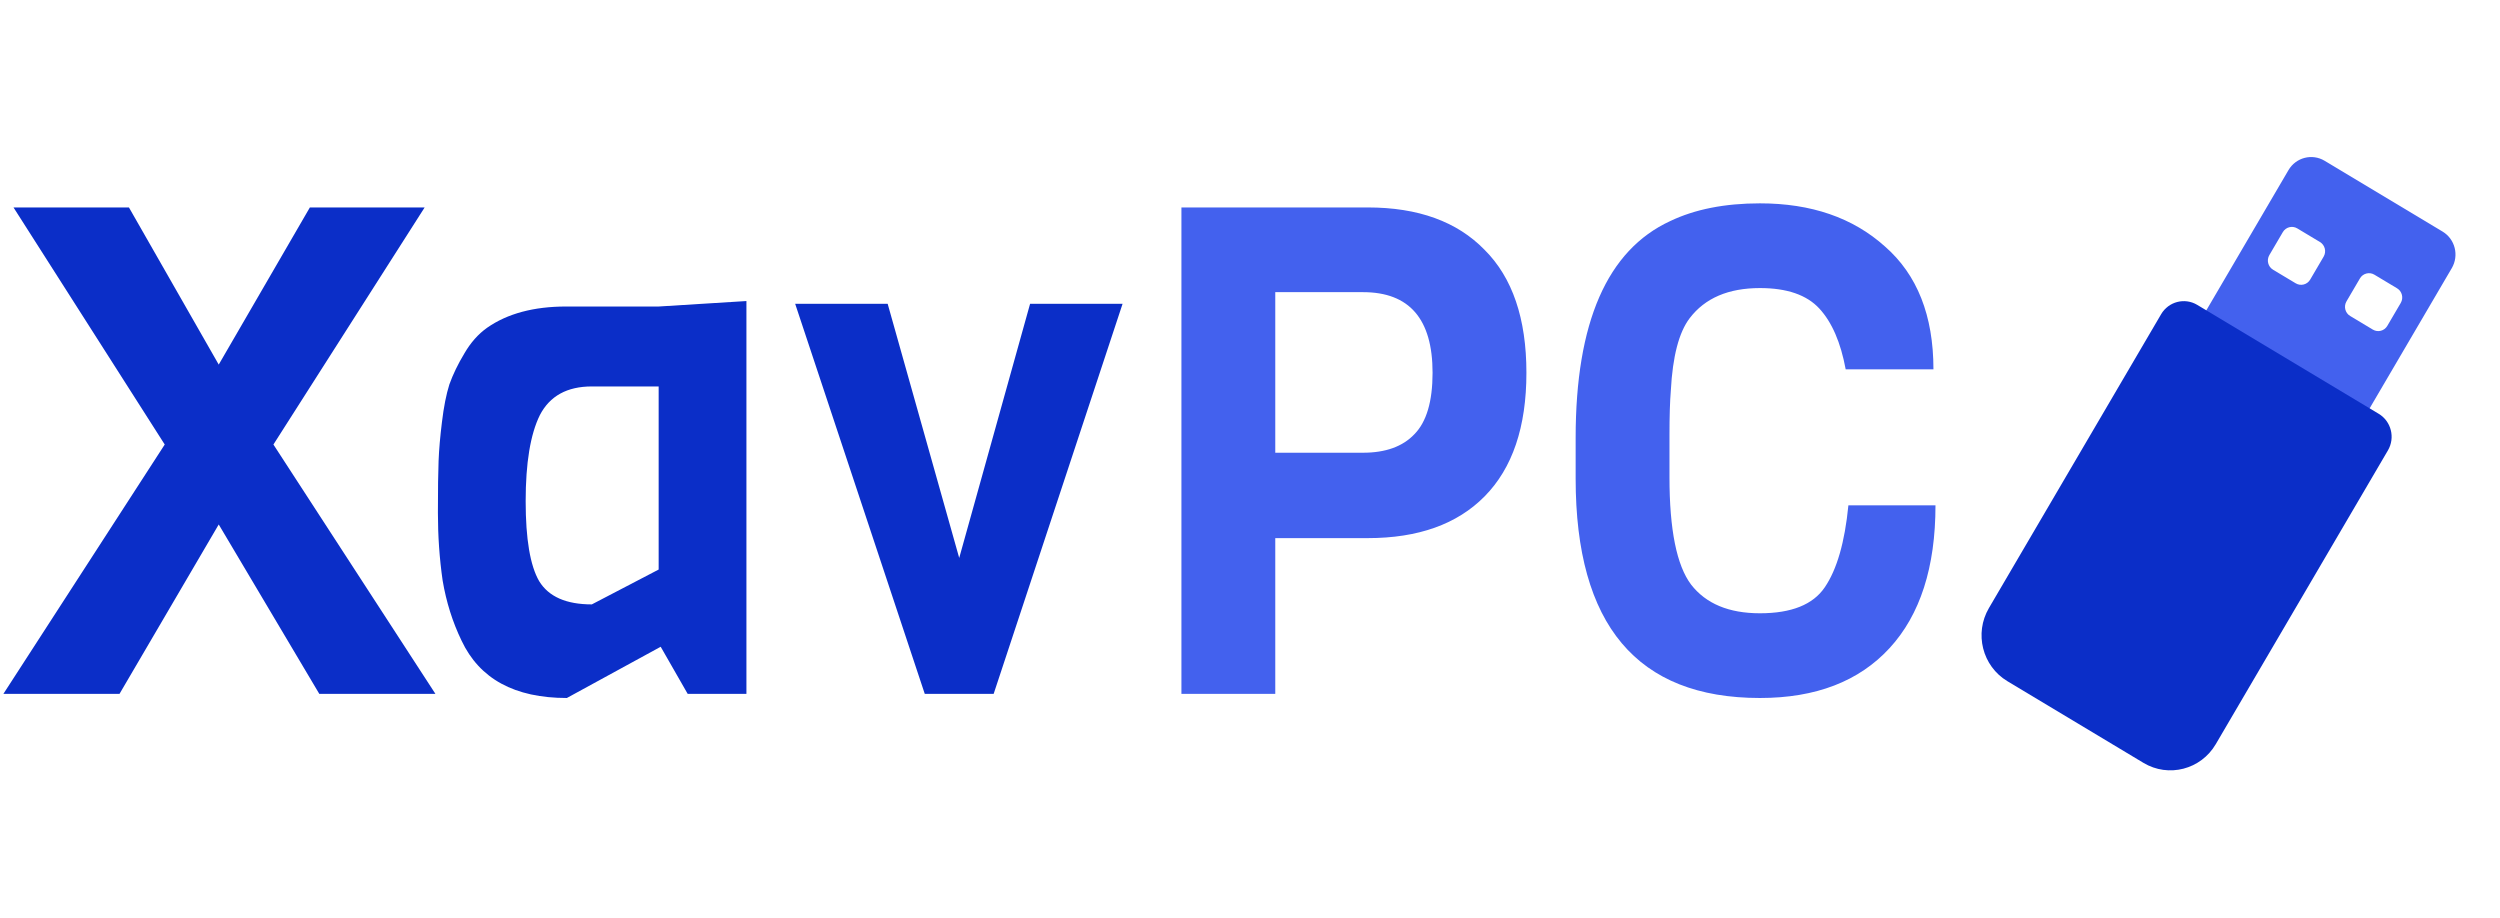
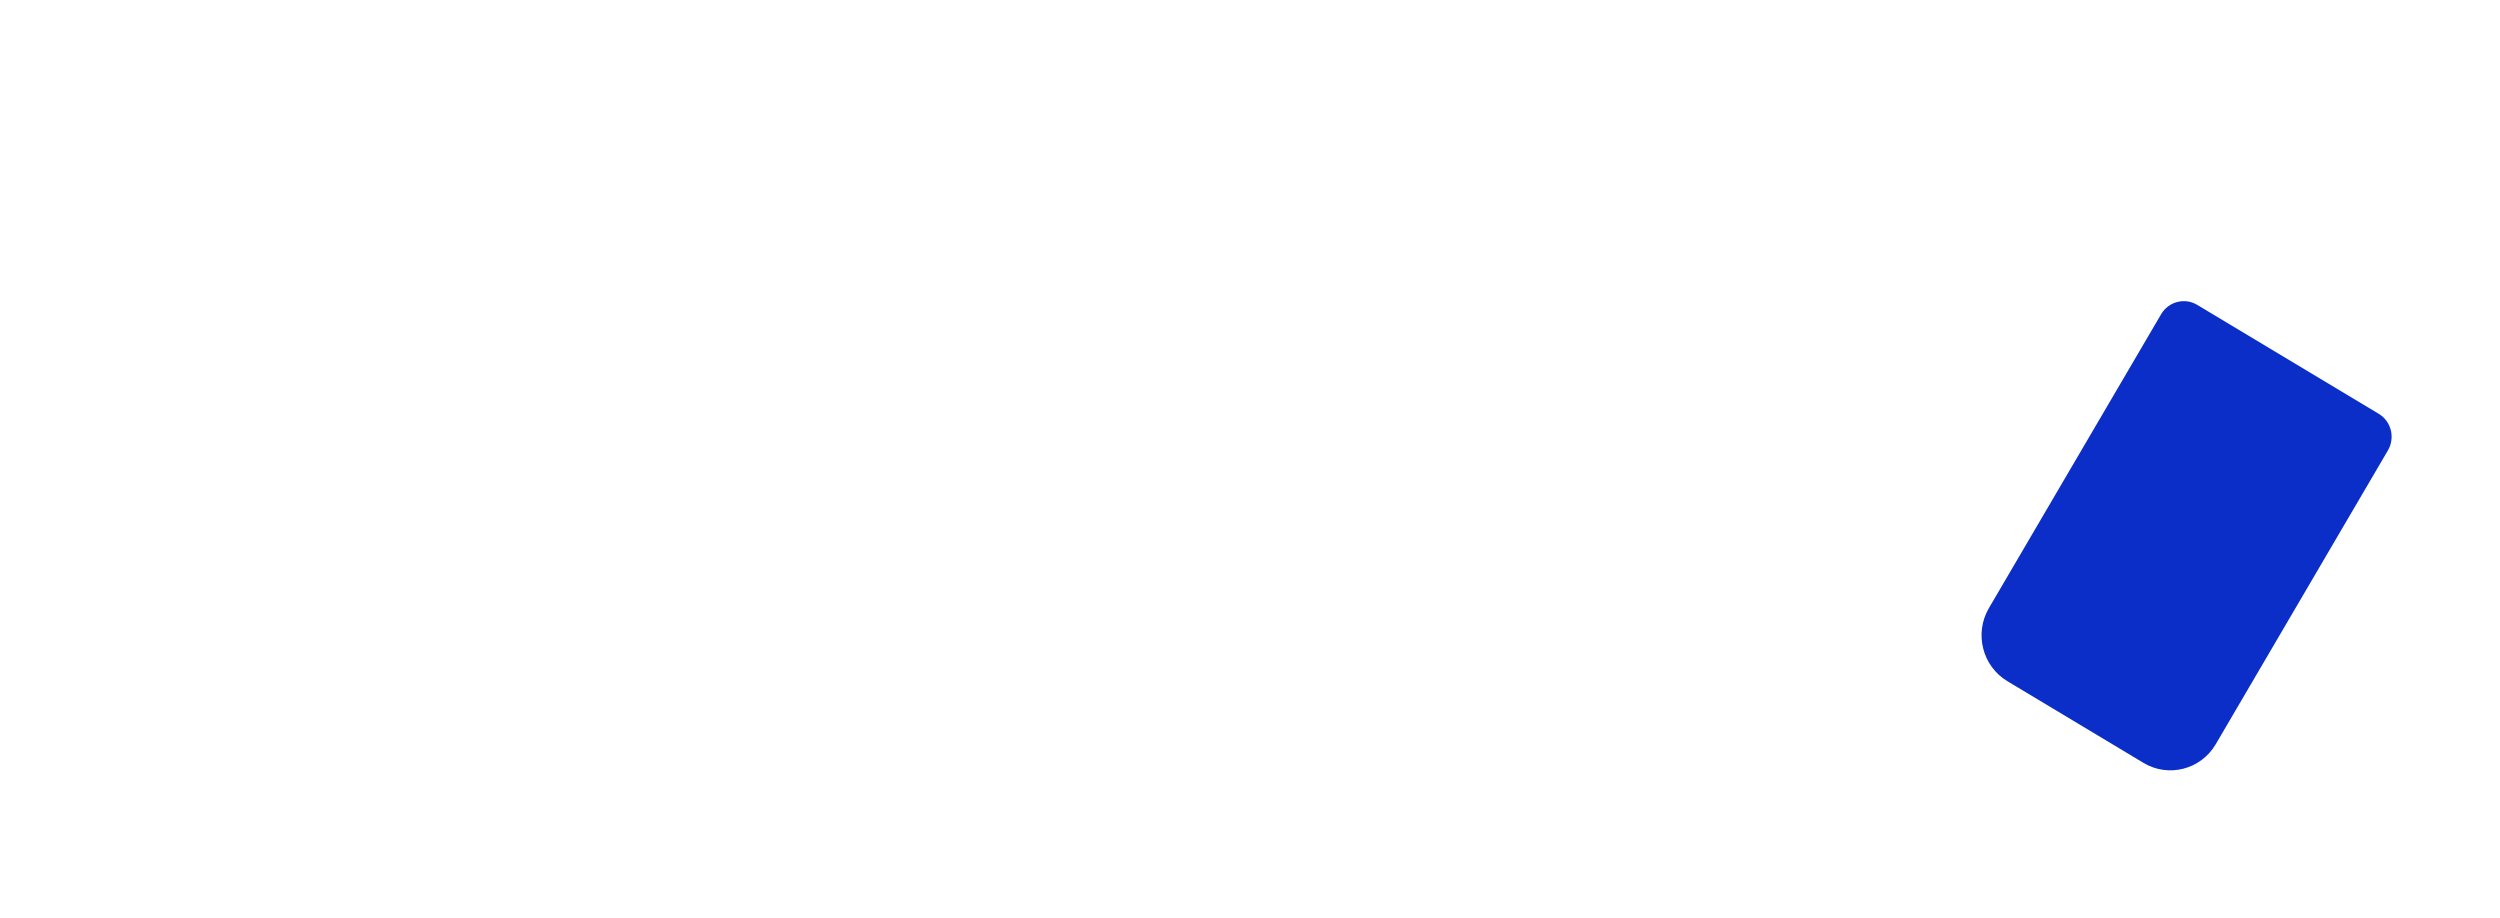
<svg xmlns="http://www.w3.org/2000/svg" width="177" height="65" viewBox="0 0 177 65" fill="none">
-   <path d="M30.829 49.128H22.608L15.486 37.132L8.46 49.128H0.239L11.663 31.472L0.956 14.687H9.129L15.486 25.813L21.939 14.687H30.065L19.358 31.472L30.829 49.128ZM52.847 49.128H48.689L46.777 45.79L40.133 49.418C36.437 49.418 33.951 48.064 32.677 45.355C32.039 44.033 31.593 42.614 31.338 41.098C31.115 39.55 31.004 37.954 31.004 36.309C31.004 34.632 31.02 33.407 31.052 32.633C31.083 31.827 31.163 30.908 31.291 29.876C31.418 28.812 31.593 27.925 31.816 27.215C32.071 26.506 32.422 25.78 32.868 25.039C33.314 24.265 33.856 23.652 34.493 23.201C35.927 22.201 37.791 21.701 40.085 21.701H46.633L52.847 21.314V49.128ZM46.633 40.324V27.36H41.902C40.149 27.36 38.922 28.038 38.221 29.392C37.552 30.747 37.217 32.778 37.217 35.487C37.217 38.164 37.536 40.05 38.173 41.147C38.843 42.243 40.085 42.791 41.902 42.791L46.633 40.324ZM79.479 21.507L70.35 49.128H65.474L56.297 21.507H62.846L67.912 39.502L72.931 21.507H79.479Z" fill="#0B2EC8" />
-   <path d="M105.106 17.686C107.082 19.653 108.07 22.555 108.07 26.393C108.07 30.231 107.082 33.149 105.106 35.148C103.163 37.115 100.406 38.099 96.837 38.099H90.289V49.128H83.645V14.687H96.837C100.406 14.687 103.163 15.687 105.106 17.686ZM101.426 26.393C101.426 22.588 99.785 20.685 96.503 20.685H90.289V32.053H96.503C98.096 32.053 99.307 31.617 100.135 30.747C100.996 29.876 101.426 28.425 101.426 26.393ZM130.866 35.777H137.032C137.032 40.163 135.948 43.533 133.781 45.887C131.614 48.241 128.555 49.418 124.604 49.418C115.905 49.418 111.556 44.242 111.556 33.891V30.988C111.556 22.83 113.786 17.718 118.247 15.654C120 14.816 122.119 14.397 124.604 14.397C128.237 14.397 131.184 15.413 133.447 17.444C135.741 19.444 136.888 22.346 136.888 26.151H130.675C130.324 24.248 129.703 22.814 128.81 21.846C127.918 20.879 126.516 20.395 124.604 20.395C122.374 20.395 120.717 21.104 119.633 22.523C118.869 23.523 118.422 25.232 118.295 27.651C118.231 28.425 118.199 29.473 118.199 30.795V33.794C118.199 37.502 118.709 40.034 119.729 41.388C120.78 42.743 122.406 43.42 124.604 43.42C126.835 43.42 128.364 42.807 129.193 41.582C130.053 40.324 130.611 38.389 130.866 35.777Z" fill="#4361EE" />
-   <path fill-rule="evenodd" clip-rule="evenodd" d="M162.025 12.044C162.551 11.147 163.696 10.851 164.583 11.383L172.934 16.395C173.821 16.927 174.113 18.086 173.587 18.984L167.682 29.06L156.12 22.121L162.025 12.044ZM161.623 16.435C161.833 16.076 162.291 15.957 162.646 16.17L164.252 17.134C164.607 17.347 164.724 17.811 164.514 18.169L163.561 19.795C163.351 20.154 162.893 20.272 162.538 20.059L160.932 19.096C160.577 18.883 160.46 18.419 160.67 18.06L161.623 16.435ZM168.106 19.447C167.752 19.234 167.293 19.353 167.083 19.712L166.131 21.337C165.92 21.696 166.037 22.16 166.392 22.372L167.998 23.336C168.353 23.549 168.811 23.431 169.021 23.072L169.974 21.447C170.184 21.087 170.067 20.624 169.712 20.411L168.106 19.447Z" fill="#4361EE" />
  <path d="M153.007 22.247C153.533 21.35 154.678 21.054 155.565 21.586L168.413 29.297C169.299 29.829 169.592 30.988 169.066 31.886L156.875 52.689C155.823 54.484 153.533 55.076 151.759 54.012L142.123 48.228C140.349 47.164 139.764 44.846 140.816 43.05L153.007 22.247Z" fill="#0B2EC8" />
</svg>